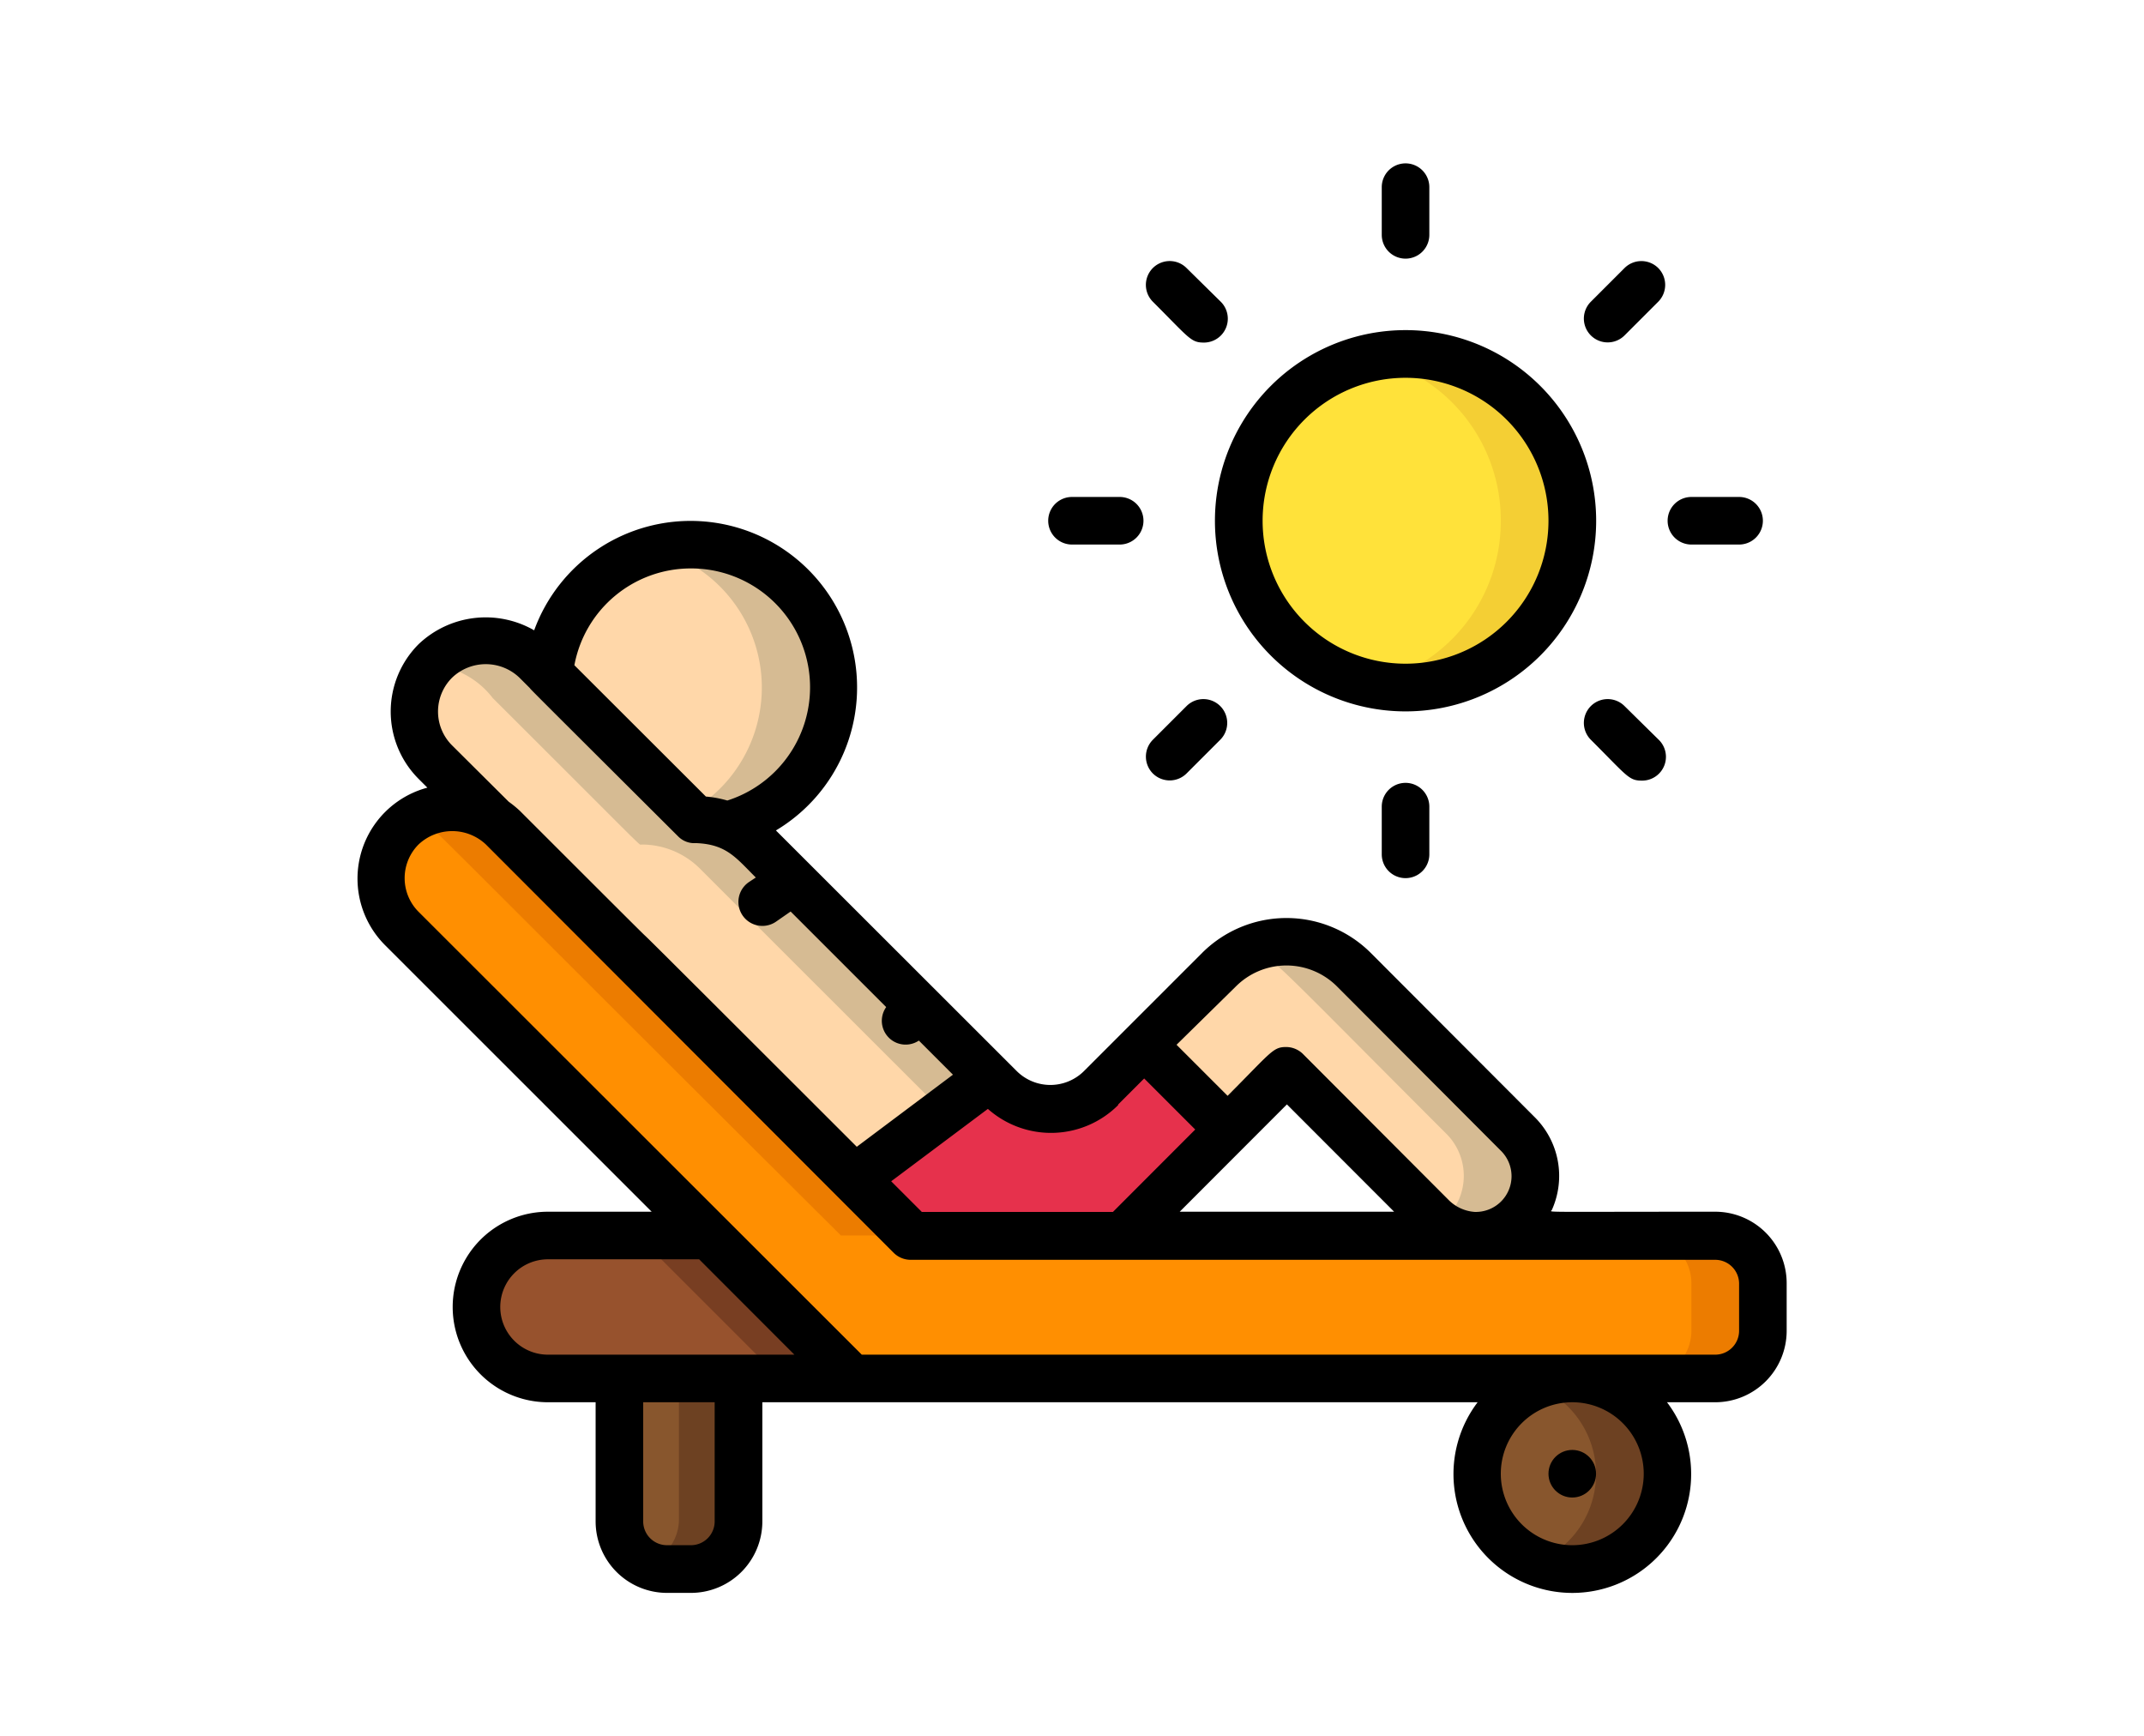
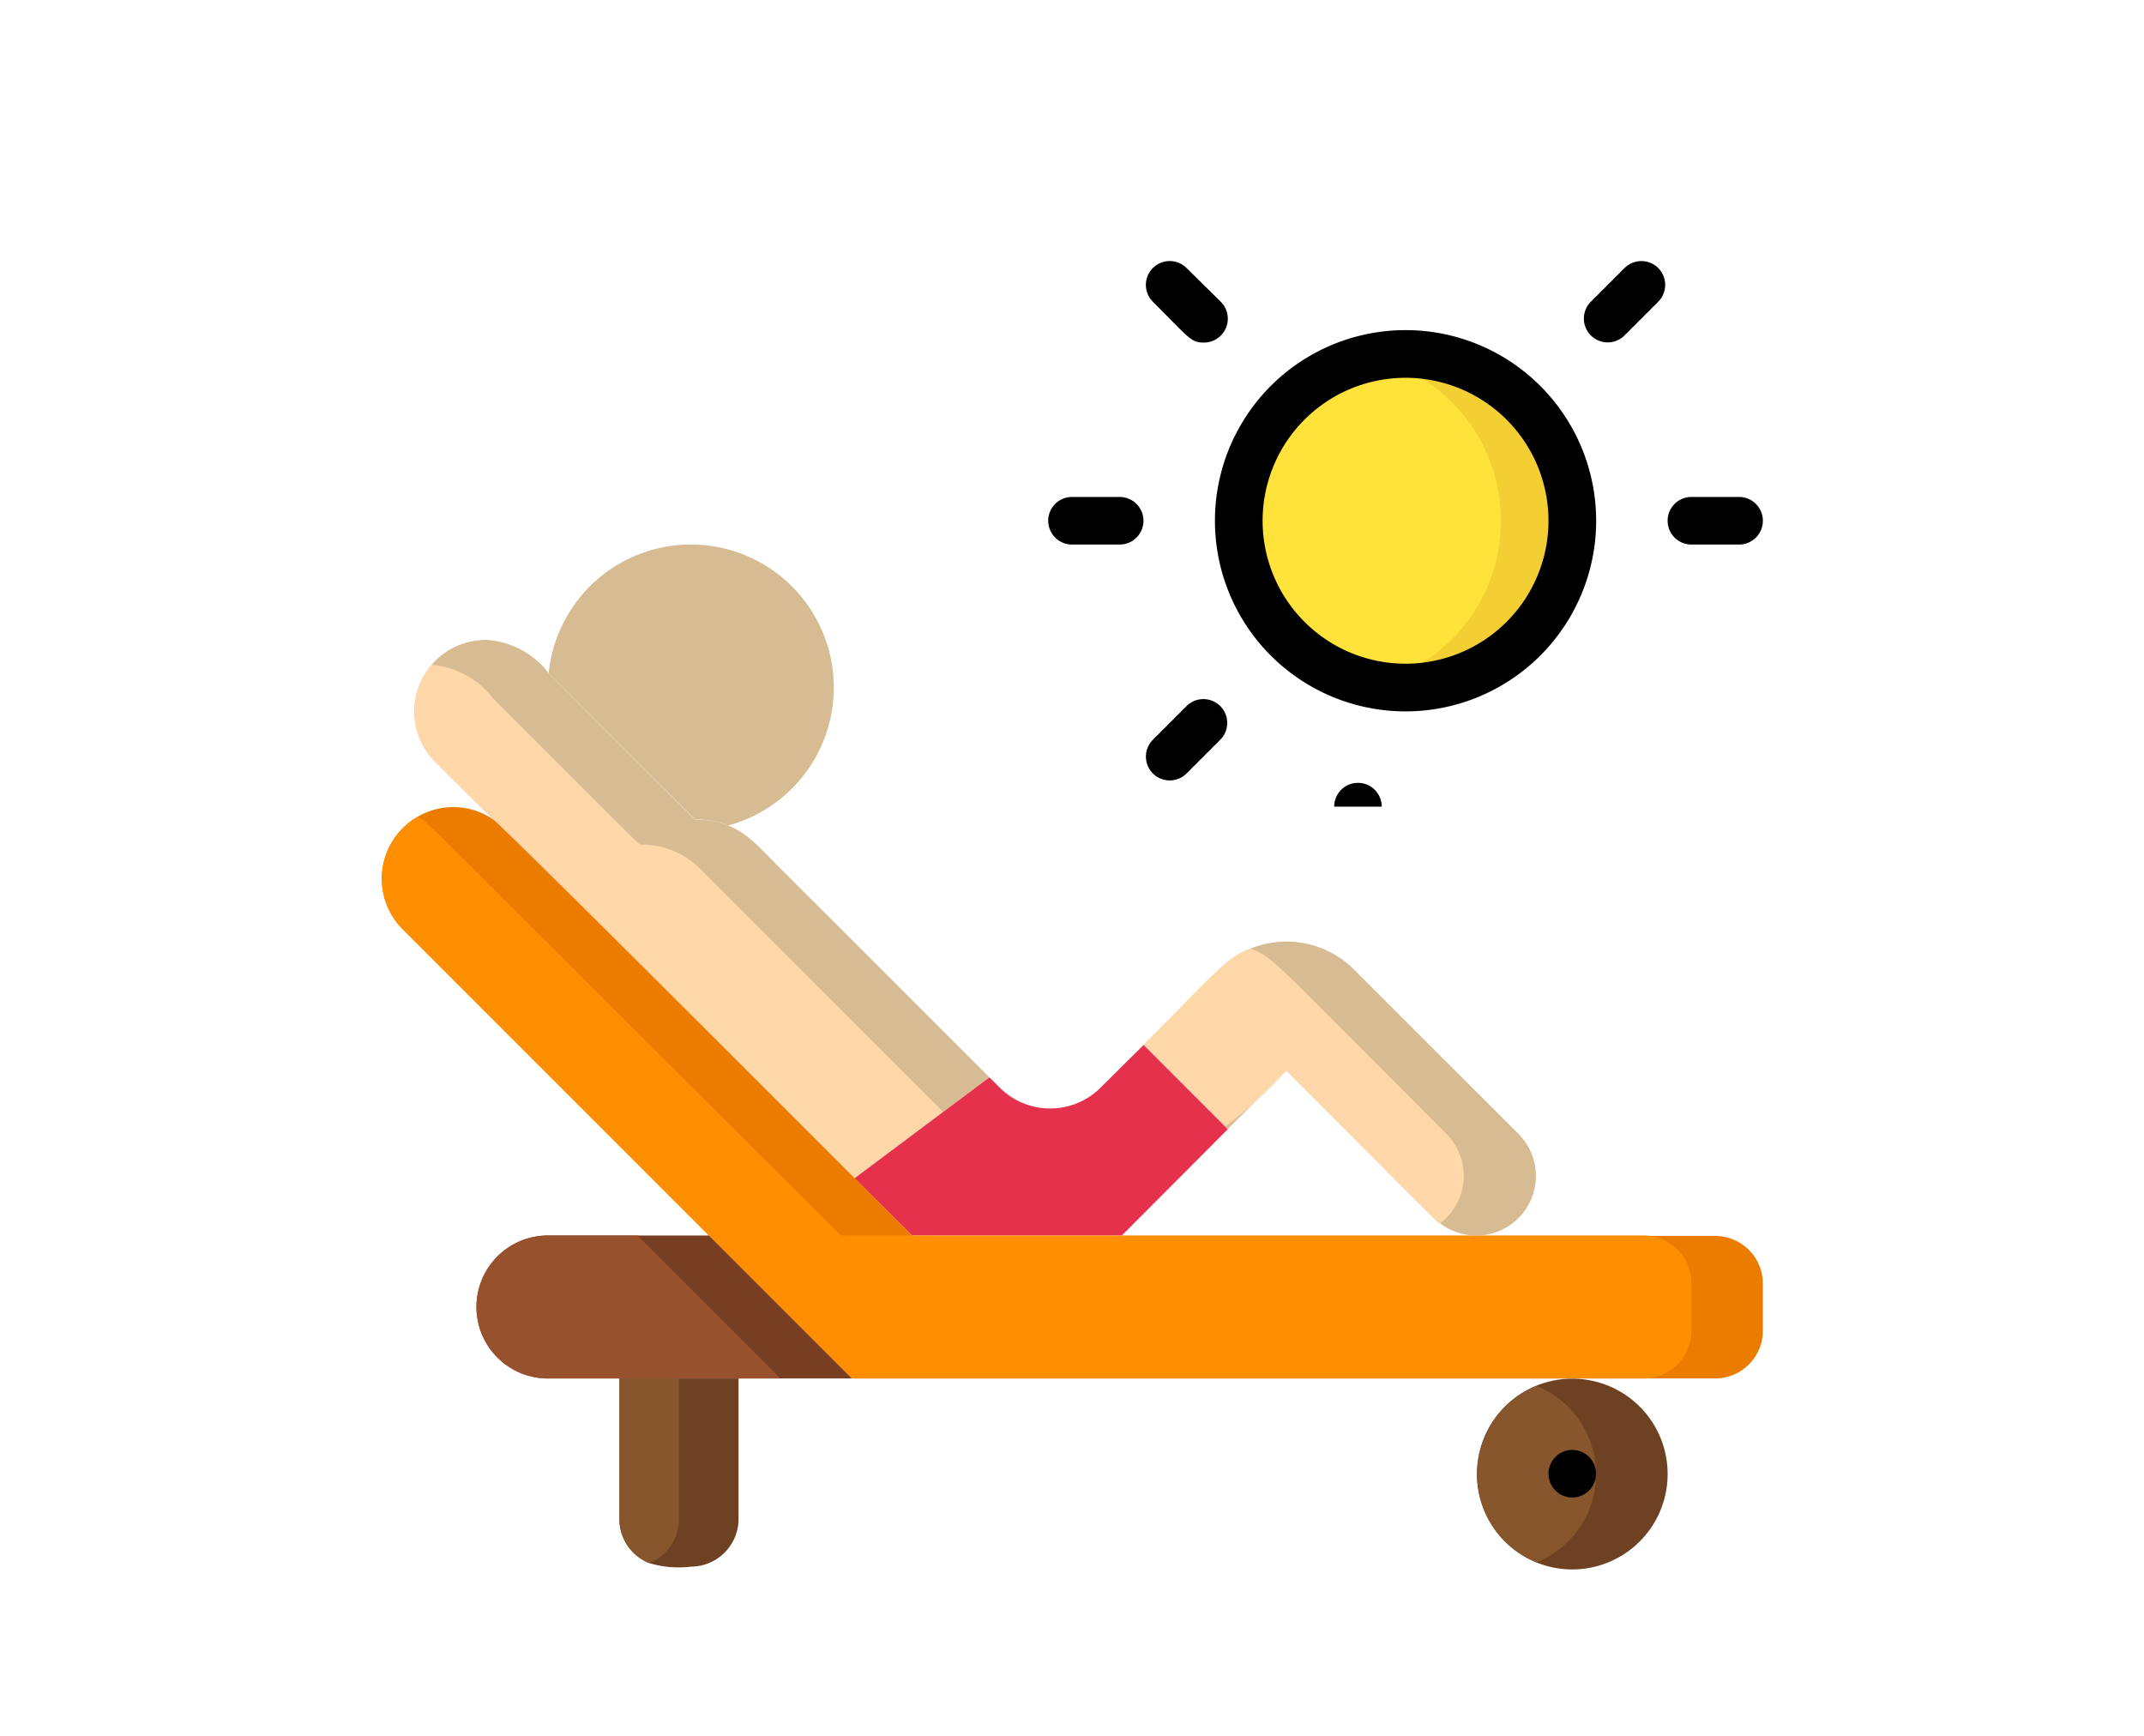
<svg xmlns="http://www.w3.org/2000/svg" width="210" height="170" viewBox="0 0 210 170">
  <defs>
    <style>
      .a {
        fill: #d6bb93;
      }

      .b {
        fill: #ffd7a9;
      }

      .c {
        fill: #e6314c;
      }

      .d {
        fill: #f4cf34;
      }

      .e {
        fill: #ffe23a;
      }

      .f {
        fill: #ec7c00;
      }

      .g {
        fill: #ff8f01;
      }

      .h {
        fill: #783e22;
      }

      .i {
        fill: #97522d;
      }

      .j {
        fill: #6d4122;
      }

      .k {
        fill: #88562d;
      }
    </style>
  </defs>
  <g>
    <g>
      <path class="a" d="M81.67,67.33A14,14,0,0,1,71.33,80.84s0,0,0,0a8.43,8.43,0,0,0-3.22-.58L53.74,65.93a14,14,0,0,1,27.93,1.4Z" />
-       <path class="b" d="M67.41,79.58,53.74,65.93A14,14,0,0,1,64.19,53.8a14,14,0,0,1,3.22,25.78Z" />
      <path class="a" d="M96.91,105.51,83.7,115.4C43.29,75,53.32,85.3,42.63,74.61a7,7,0,0,1,4.95-11.94,8.24,8.24,0,0,1,6.16,3.26L68.09,80.27c4.06,0,5.67,2.1,7.93,4.36Z" />
      <path class="b" d="M92.4,108.89l-8.68,6.51h0C49,80.68,50.79,82.77,42.63,74.61a7,7,0,0,1-.37-9.49,8.33,8.33,0,0,1,6,3.24v0C63.75,83.81,62.54,82.71,62.82,82.71a8.08,8.08,0,0,1,5.78,2.4c11.6,11.6,19.65,19.65,23.8,23.78Z" />
      <path class="a" d="M144.55,121a5.87,5.87,0,0,1-3.47-1.17c-.67-.5.51.64-15.08-15l-5.74,5.74L112,102.36c7.8-7.83,8.12-8.49,10.47-9.45a9.36,9.36,0,0,1,10.11,2L148.68,111a5.83,5.83,0,0,1-4.13,10Z" />
      <path class="b" d="M141.08,119.83c-.67-.5.51.64-15.08-15a42.68,42.68,0,0,1-6,5.51l-8-8c7.8-7.83,8.12-8.49,10.47-9.45,2.37,1,1.37.31,19.18,18.13a5.82,5.82,0,0,1-.6,8.79Z" />
      <path class="c" d="M120.26,110.59,109.88,121H89.32l-5.62-5.6,13.21-9.89,1,1a7,7,0,0,0,9.9,0l4.2-4.17Z" />
      <path class="d" d="M154,51a16.33,16.33,0,1,1-16.33-16.33A16.33,16.33,0,0,1,154,51Z" />
      <path class="e" d="M147,51a16.32,16.32,0,0,1-12.83,16,16,16,0,0,1-5.39-2.26A16.35,16.35,0,0,1,134.15,35,16.31,16.31,0,0,1,147,51Z" />
      <path class="f" d="M172.67,125.67v4.66A4.68,4.68,0,0,1,168,135H83.44l-44-44a7,7,0,0,1,1.45-11,6.9,6.9,0,0,1,7.35.21c1,.64,32.43,32.16,41.13,40.83H168A4.68,4.68,0,0,1,172.67,125.67Z" />
      <path class="g" d="M165.67,125.67v4.66A4.68,4.68,0,0,1,161,135H83.44l-44-44a7,7,0,0,1,1.45-11c1.51.9-1.84-2.1,41.48,41H161A4.68,4.68,0,0,1,165.67,125.67Z" />
      <path class="h" d="M83.44,135H53.67a7,7,0,0,1,0-14H69.44Z" />
      <path class="i" d="M76.44,135H53.67a7,7,0,0,1,0-14h8.77Z" />
      <path class="j" d="M72.34,135v13.77a4.68,4.68,0,0,1-4.67,4.66,9.88,9.88,0,0,1-4.08-.35,4.63,4.63,0,0,1-2.92-4.31V135Z" />
      <path class="k" d="M66.5,135v13.77a4.62,4.62,0,0,1-2.91,4.31,4.63,4.63,0,0,1-2.92-4.31V135Z" />
      <path class="j" d="M163.34,144.33a9.34,9.34,0,1,1-4.13-7.72,9.32,9.32,0,0,1,4.13,7.72Z" />
      <path class="k" d="M150.5,153a9.32,9.32,0,0,1,0-17.27,9.31,9.31,0,0,1,0,17.27Z" />
    </g>
    <g>
      <path d="M119,51a18.67,18.67,0,1,0,18.67-18.67A18.67,18.67,0,0,0,119,51Zm18.67-14a14,14,0,1,1-14,14A14,14,0,0,1,137.67,37Z" />
-       <path d="M135.34,79v4.67a2.33,2.33,0,0,0,4.66,0V79a2.33,2.33,0,0,0-4.66,0Z" />
-       <path d="M140,23V18.33a2.33,2.33,0,0,0-4.66,0V23A2.33,2.33,0,0,0,140,23Z" />
+       <path d="M135.34,79v4.67V79a2.33,2.33,0,0,0-4.66,0Z" />
      <path d="M170.34,53.33a2.33,2.33,0,0,0,0-4.66h-4.67a2.33,2.33,0,1,0,0,4.66Z" />
      <path d="M105,53.33h4.67a2.33,2.33,0,1,0,0-4.66H105a2.33,2.33,0,0,0,0,4.66Z" />
      <path d="M162.42,26.25a2.34,2.34,0,0,0-3.3,0l-3.3,3.3a2.33,2.33,0,1,0,3.3,3.3l3.3-3.3A2.34,2.34,0,0,0,162.42,26.25Z" />
      <path d="M112.92,75.75a2.34,2.34,0,0,0,3.3,0l3.3-3.3a2.33,2.33,0,0,0-3.3-3.3l-3.3,3.3a2.34,2.34,0,0,0,0,3.3Z" />
-       <path d="M159.12,69.15a2.33,2.33,0,0,0-3.3,3.3c3.59,3.59,3.72,4,5,4a2.33,2.33,0,0,0,1.65-4Z" />
      <path d="M116.22,26.25a2.33,2.33,0,0,0-3.3,3.3c3.59,3.59,3.72,4,5,4a2.34,2.34,0,0,0,1.65-4Z" />
-       <path d="M168,118.67c-17.8,0-16.1.08-16-.17a8.11,8.11,0,0,0-1.69-9.1L134.26,93.32a11.69,11.69,0,0,0-16.51,0l-11.57,11.57a4.67,4.67,0,0,1-6.6,0L76,81.33a16.31,16.31,0,1,0-23.68-19.6A9.53,9.53,0,0,0,41,63.09a9.33,9.33,0,0,0,0,13.19l.86.86a9.22,9.22,0,0,0-4.1,15.47l26.07,26.06H53.67a9.33,9.33,0,1,0,0,18.66h4.67V149a7,7,0,0,0,7,7h2.33a7,7,0,0,0,7-7V137.33h70.06a11.64,11.64,0,1,0,18.55,0H168a7,7,0,0,0,7-7v-4.66a7,7,0,0,0-7-7ZM121.05,96.61a7,7,0,0,1,9.91,0L147,112.69a3.5,3.5,0,0,1-2.55,6,4,4,0,0,1-2.57-1.18l-14.25-14.28a2.36,2.36,0,0,0-1.66-.69c-1.29,0-1.45.49-5.73,4.78l-5-5Zm5,11.55,10.5,10.51h-21Zm-16.52,0,2.54-2.54,5,5-8.06,8.07H90.29l-3-3,9.47-7.09a9.31,9.31,0,0,0,12.75-.36ZM67.67,55.67A11.64,11.64,0,0,1,71.24,78.4a10.79,10.79,0,0,0-2.1-.39L56.26,65.15a11.59,11.59,0,0,1,11.41-9.48ZM44.27,66.38a4.77,4.77,0,0,1,6.62,0l1,1c.19.24-.31-.26,14.53,14.53a2.22,2.22,0,0,0,1.74.66c3,.11,3.92,1.43,5.87,3.37l-.68.45A2.34,2.34,0,1,0,76,90.27l1.44-1,9.36,9.36A2.33,2.33,0,0,0,90,101.91l3.34,3.34-9.42,7.06c-36.78-36.75-7.26-7.17-33-32.9a10.32,10.32,0,0,0-1.09-.89L44.28,73A4.68,4.68,0,0,1,44.27,66.38ZM49,128a4.67,4.67,0,0,1,4.67-4.67H68.48l9.33,9.34H53.67A4.67,4.67,0,0,1,49,128Zm21,21a2.33,2.33,0,0,1-2.33,2.33H65.34A2.33,2.33,0,0,1,63,149V137.33h7Zm91-4.67a7,7,0,1,1-7-7A7,7,0,0,1,161,144.33Zm9.34-14a2.34,2.34,0,0,1-2.34,2.34H84.41L41,89.3a4.67,4.67,0,0,1,0-6.6,4.81,4.81,0,0,1,6.59,0l39.95,40a2.36,2.36,0,0,0,1.65.68H168a2.34,2.34,0,0,1,2.34,2.34Z" />
      <circle cx="154" cy="144.33" r="2.33" />
    </g>
  </g>
</svg>